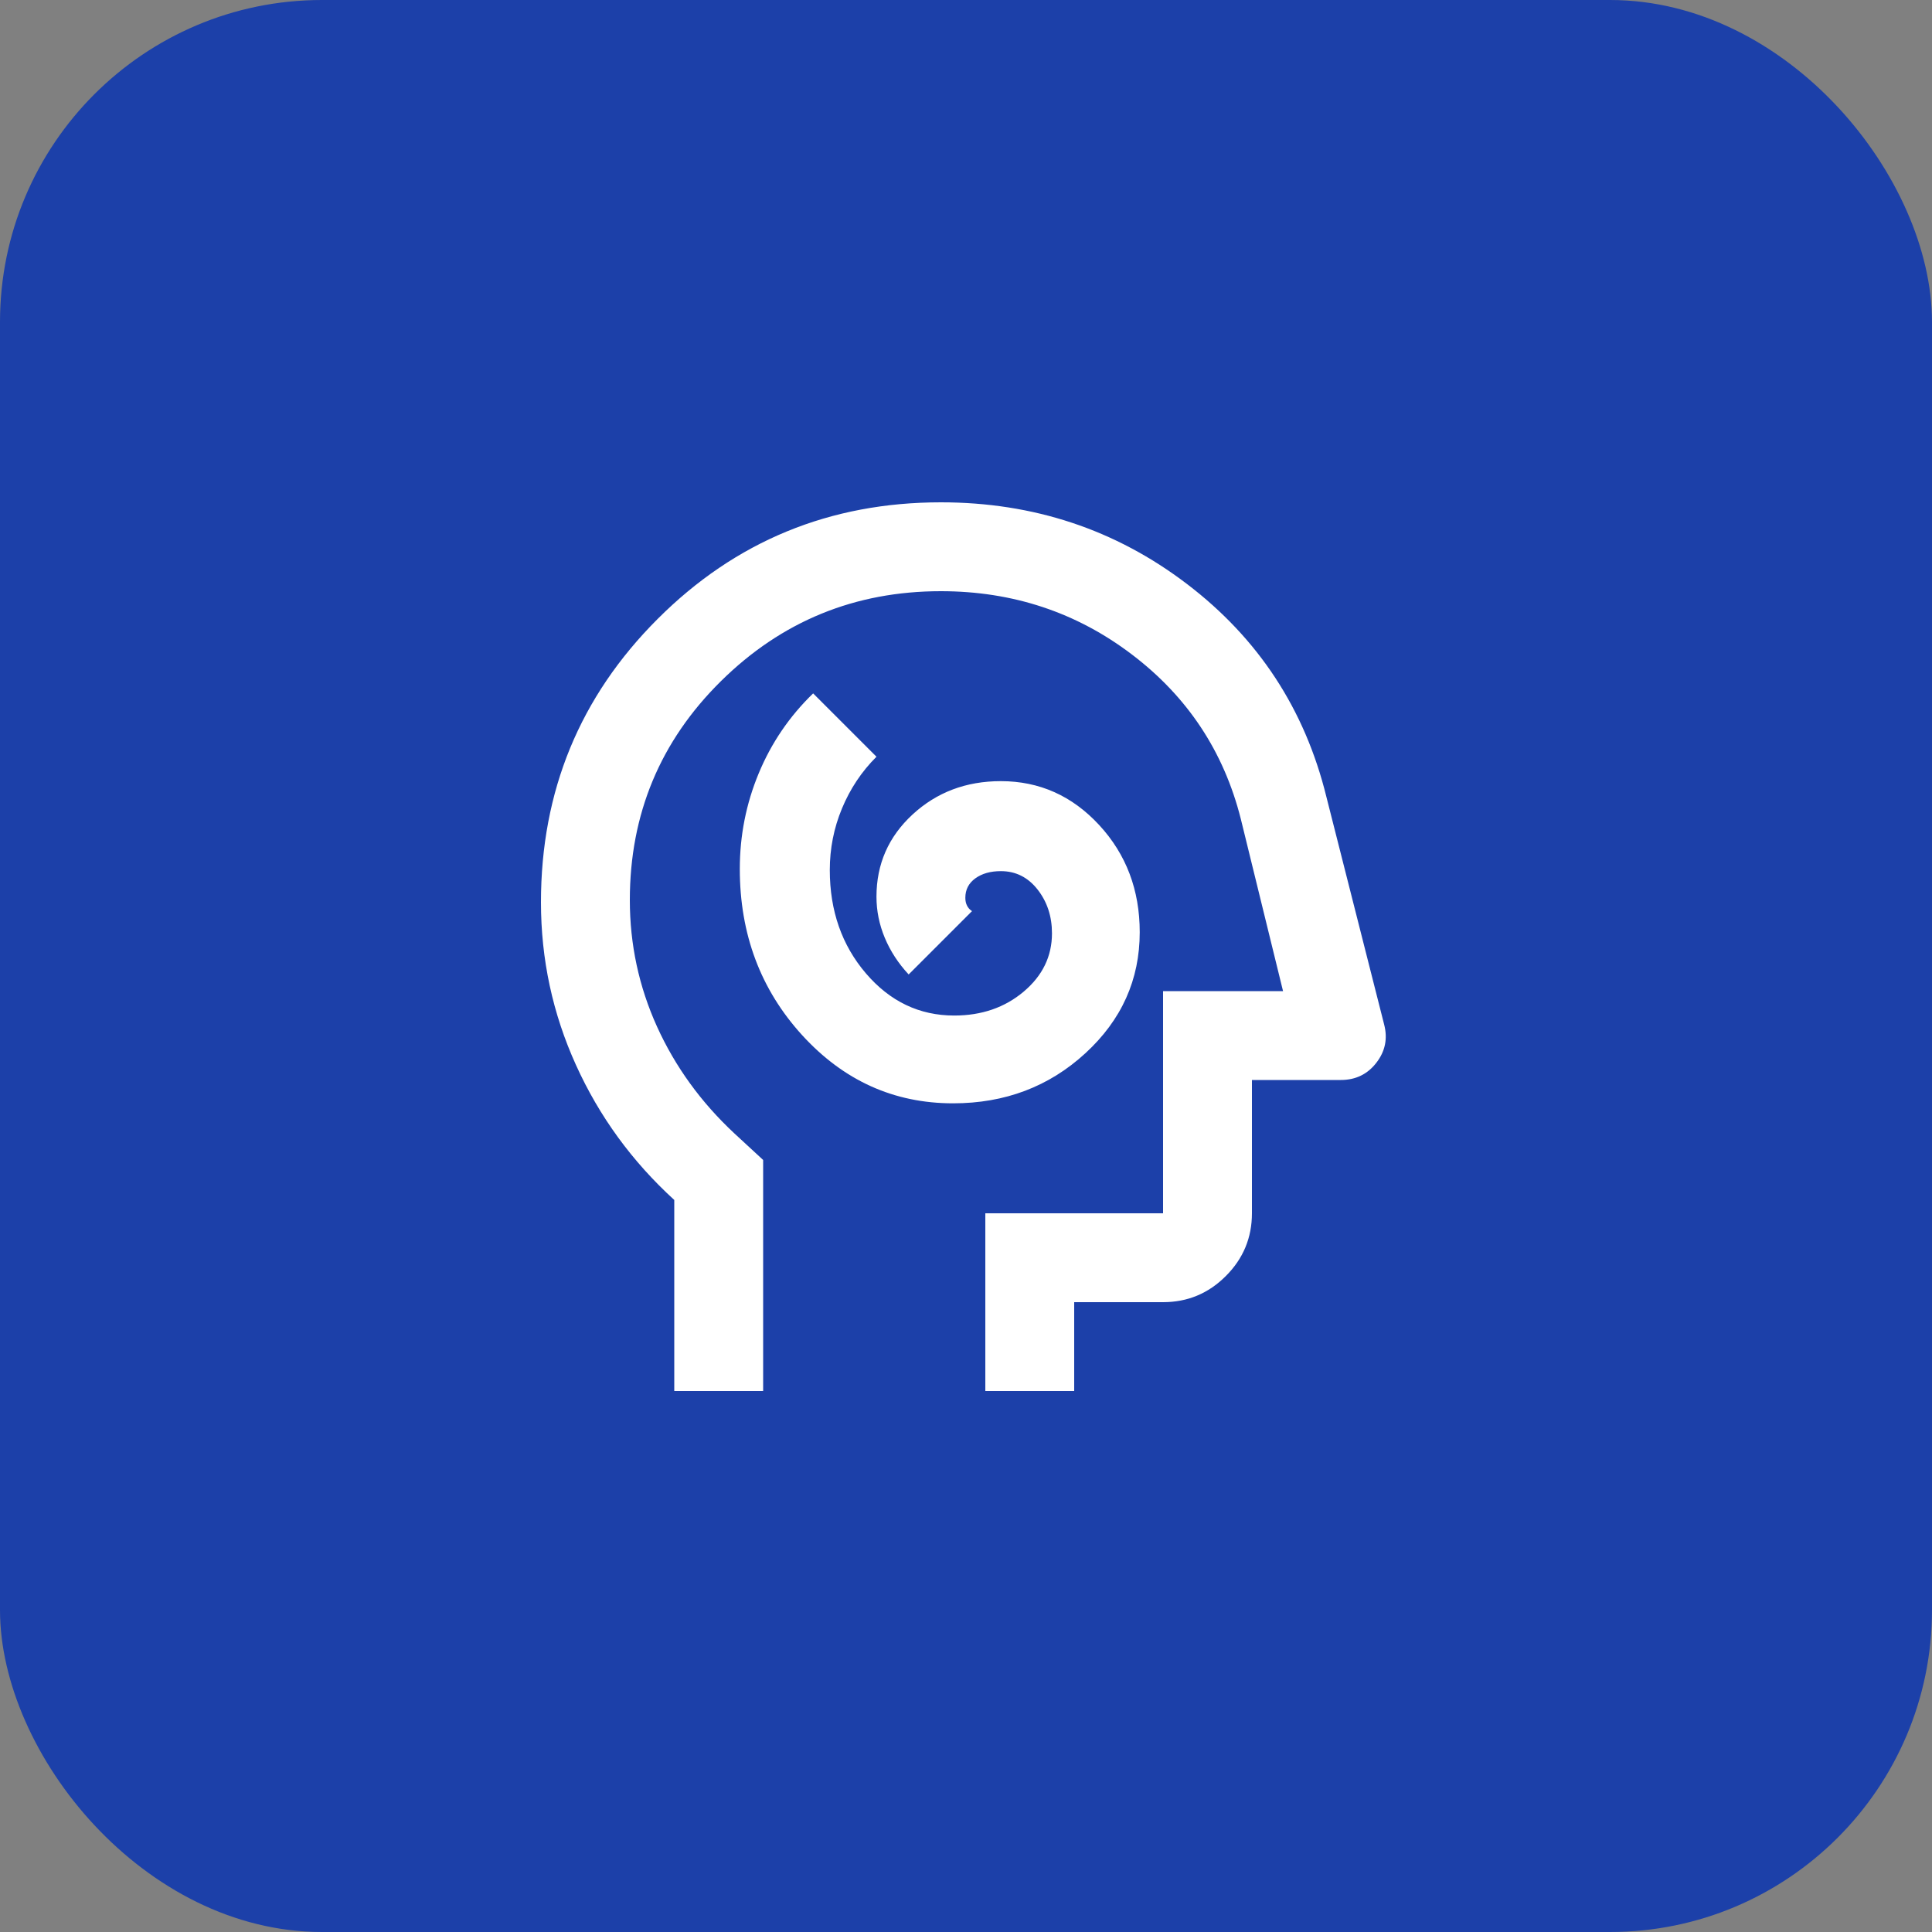
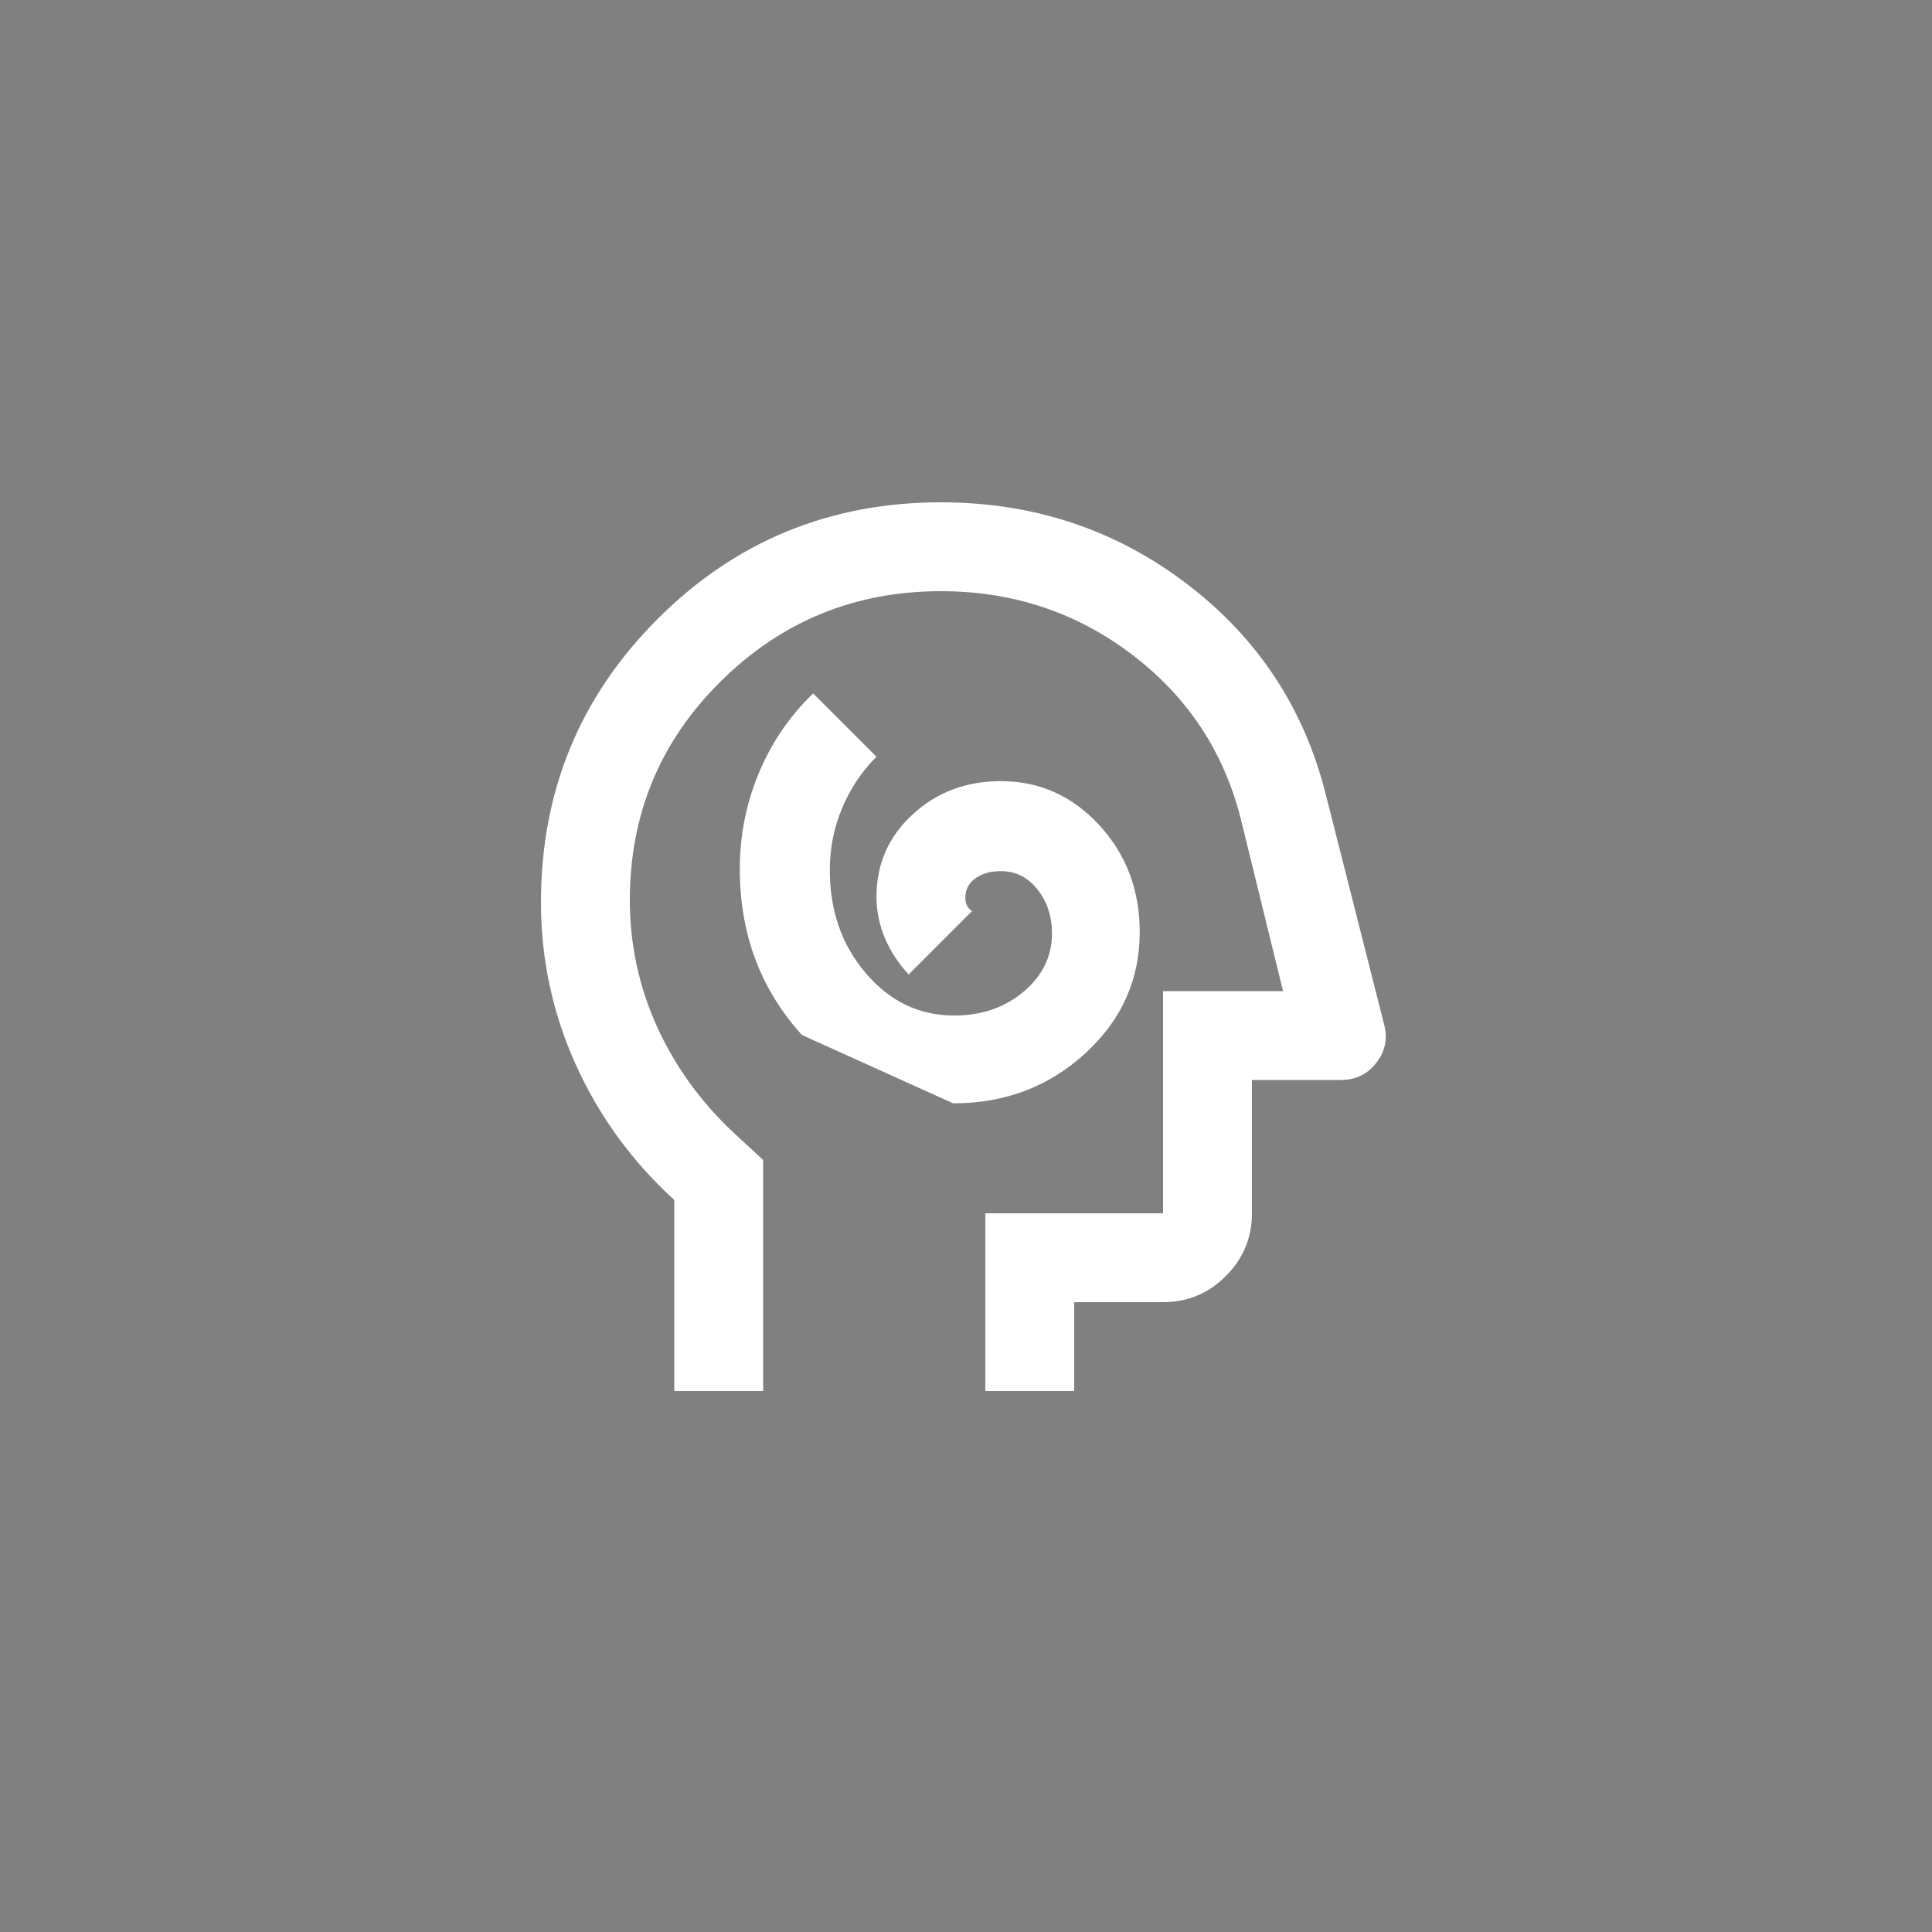
<svg xmlns="http://www.w3.org/2000/svg" width="50" height="50" viewBox="0 0 50 50" fill="none">
  <rect x="0" y="0" width="50" height="50" fill="#808080" stroke="none" />
-   <rect width="50" height="50" rx="8.333" fill="#1C40A9" />
-   <path d="M24.666 28.554C26.008 28.554 27.148 28.122 28.087 27.26C29.027 26.398 29.496 25.353 29.496 24.126C29.496 23.034 29.146 22.109 28.447 21.352C27.747 20.595 26.899 20.216 25.902 20.216C25.002 20.216 24.24 20.504 23.617 21.079C22.994 21.654 22.683 22.363 22.683 23.206C22.683 23.57 22.754 23.925 22.898 24.27C23.042 24.615 23.248 24.931 23.516 25.219L25.155 23.58C25.098 23.542 25.054 23.494 25.026 23.436C24.997 23.379 24.983 23.312 24.983 23.235C24.983 23.024 25.069 22.857 25.241 22.732C25.414 22.607 25.634 22.545 25.902 22.545C26.286 22.545 26.602 22.703 26.851 23.019C27.1 23.336 27.225 23.714 27.225 24.155C27.225 24.749 26.981 25.252 26.492 25.664C26.003 26.076 25.404 26.282 24.695 26.282C23.794 26.282 23.032 25.918 22.409 25.19C21.787 24.462 21.475 23.57 21.475 22.516C21.475 21.96 21.58 21.428 21.791 20.921C22.002 20.413 22.299 19.967 22.683 19.584L21.044 17.945C20.43 18.539 19.961 19.229 19.635 20.015C19.309 20.801 19.146 21.625 19.146 22.488C19.146 24.174 19.683 25.607 20.756 26.786C21.83 27.964 23.133 28.554 24.666 28.554ZM17.45 36V31.055C16.358 30.058 15.509 28.894 14.906 27.562C14.302 26.23 14 24.826 14 23.35C14 20.475 15.006 18.031 17.019 16.019C19.031 14.006 21.475 13 24.35 13C26.746 13 28.869 13.704 30.718 15.113C32.568 16.522 33.77 18.357 34.326 20.619L35.821 26.512C35.917 26.877 35.85 27.207 35.62 27.504C35.39 27.802 35.083 27.95 34.7 27.95H32.4V31.4C32.4 32.032 32.175 32.574 31.724 33.024C31.274 33.475 30.733 33.7 30.1 33.7H27.8V36H25.5V31.4H30.1V25.65H33.205L32.112 21.194C31.672 19.45 30.733 18.031 29.295 16.939C27.858 15.846 26.209 15.3 24.35 15.3C22.127 15.3 20.229 16.076 18.657 17.629C17.086 19.181 16.3 21.069 16.3 23.293C16.3 24.442 16.535 25.535 17.004 26.57C17.474 27.605 18.14 28.525 19.003 29.33L19.75 30.02V36H17.45Z" fill="white" />
+   <path d="M24.666 28.554C26.008 28.554 27.148 28.122 28.087 27.26C29.027 26.398 29.496 25.353 29.496 24.126C29.496 23.034 29.146 22.109 28.447 21.352C27.747 20.595 26.899 20.216 25.902 20.216C25.002 20.216 24.24 20.504 23.617 21.079C22.994 21.654 22.683 22.363 22.683 23.206C22.683 23.57 22.754 23.925 22.898 24.27C23.042 24.615 23.248 24.931 23.516 25.219L25.155 23.58C25.098 23.542 25.054 23.494 25.026 23.436C24.997 23.379 24.983 23.312 24.983 23.235C24.983 23.024 25.069 22.857 25.241 22.732C25.414 22.607 25.634 22.545 25.902 22.545C26.286 22.545 26.602 22.703 26.851 23.019C27.1 23.336 27.225 23.714 27.225 24.155C27.225 24.749 26.981 25.252 26.492 25.664C26.003 26.076 25.404 26.282 24.695 26.282C23.794 26.282 23.032 25.918 22.409 25.19C21.787 24.462 21.475 23.57 21.475 22.516C21.475 21.96 21.58 21.428 21.791 20.921C22.002 20.413 22.299 19.967 22.683 19.584L21.044 17.945C20.43 18.539 19.961 19.229 19.635 20.015C19.309 20.801 19.146 21.625 19.146 22.488C19.146 24.174 19.683 25.607 20.756 26.786ZM17.45 36V31.055C16.358 30.058 15.509 28.894 14.906 27.562C14.302 26.23 14 24.826 14 23.35C14 20.475 15.006 18.031 17.019 16.019C19.031 14.006 21.475 13 24.35 13C26.746 13 28.869 13.704 30.718 15.113C32.568 16.522 33.77 18.357 34.326 20.619L35.821 26.512C35.917 26.877 35.85 27.207 35.62 27.504C35.39 27.802 35.083 27.95 34.7 27.95H32.4V31.4C32.4 32.032 32.175 32.574 31.724 33.024C31.274 33.475 30.733 33.7 30.1 33.7H27.8V36H25.5V31.4H30.1V25.65H33.205L32.112 21.194C31.672 19.45 30.733 18.031 29.295 16.939C27.858 15.846 26.209 15.3 24.35 15.3C22.127 15.3 20.229 16.076 18.657 17.629C17.086 19.181 16.3 21.069 16.3 23.293C16.3 24.442 16.535 25.535 17.004 26.57C17.474 27.605 18.14 28.525 19.003 29.33L19.75 30.02V36H17.45Z" fill="white" />
</svg>